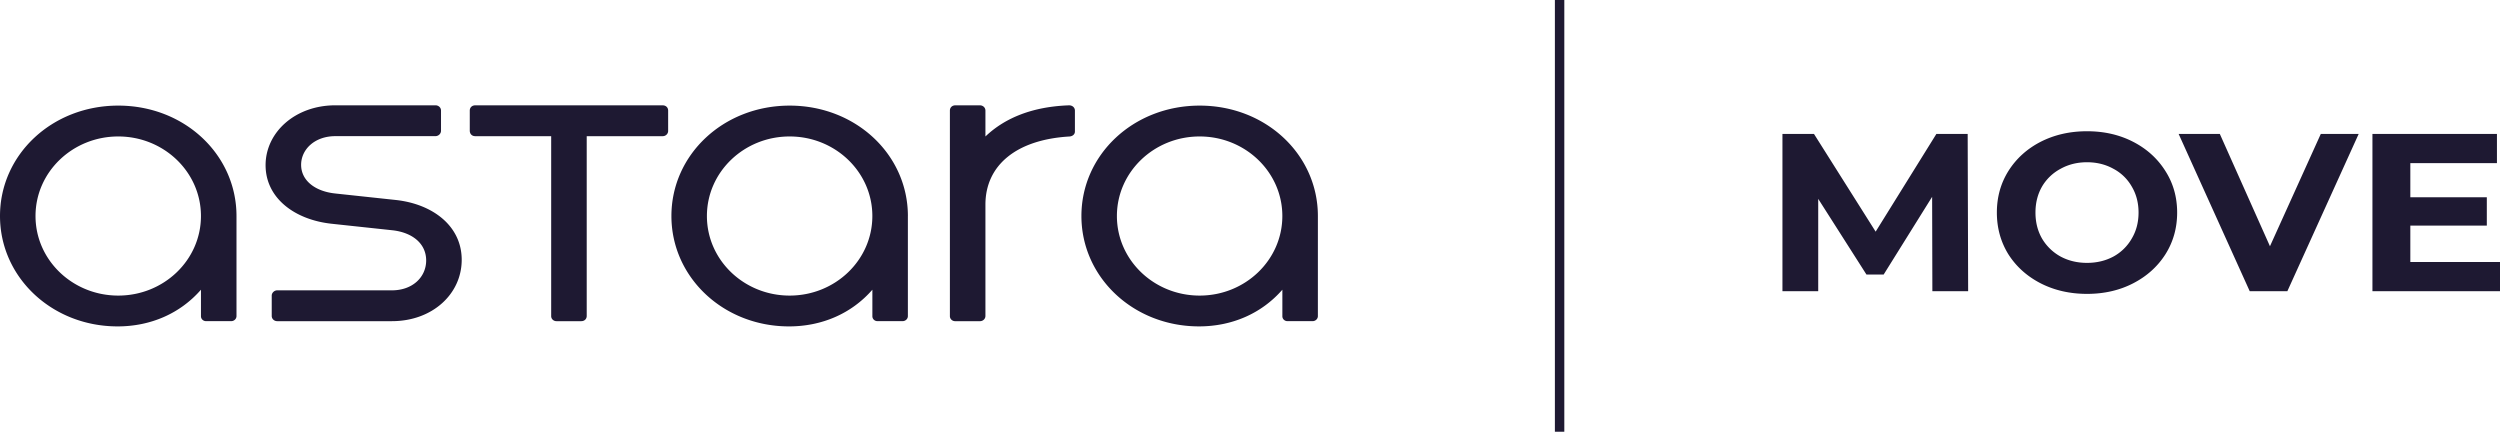
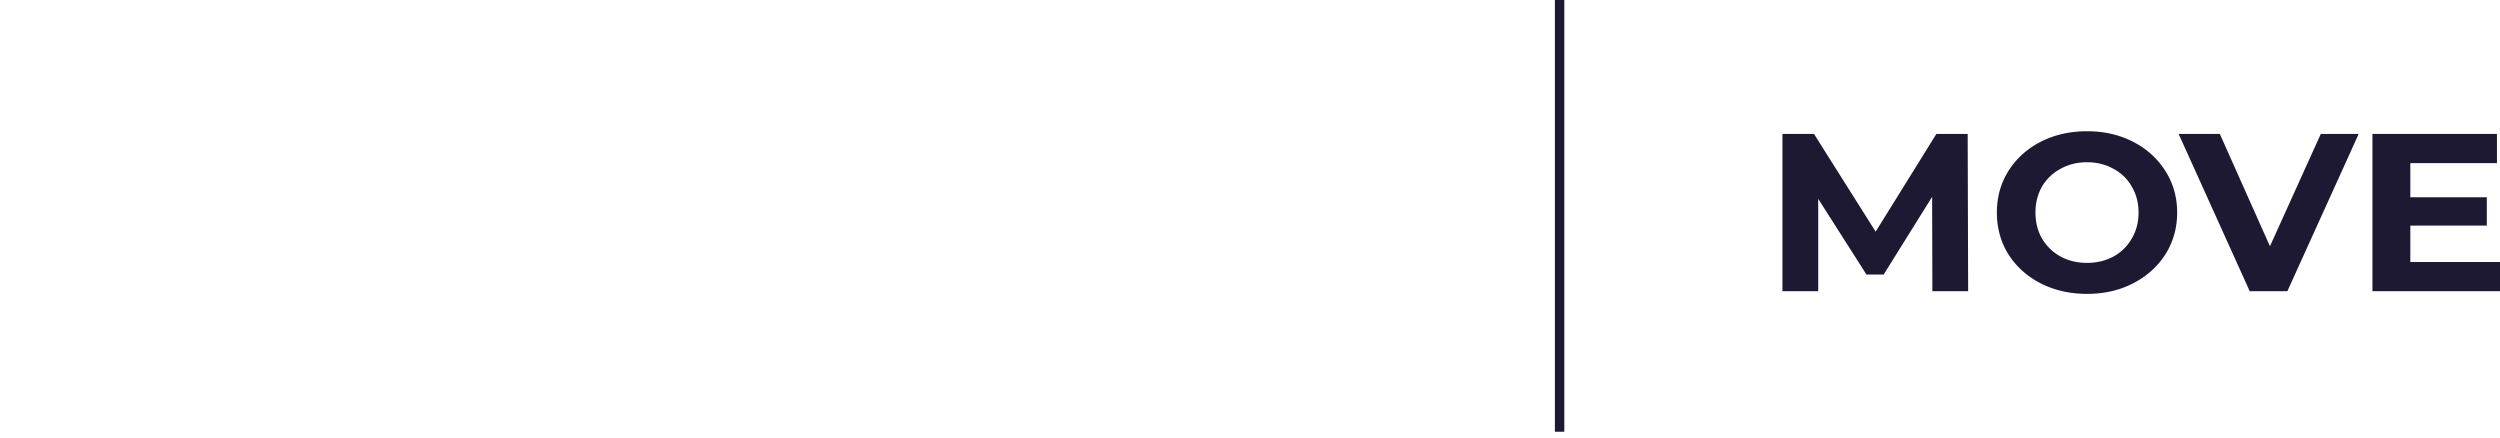
<svg xmlns="http://www.w3.org/2000/svg" width="400" height="70" viewBox="0 0 400 70" fill="none">
-   <path fill-rule="evenodd" clip-rule="evenodd" d="M43.732 51.144c.165.157.39.245.623.243h18.353c6.46 0 11.165-4.34 11.165-9.817 0-5.428-4.653-8.932-10.547-9.573l-9.668-1.037c-3.308-.345-5.479-2.122-5.479-4.586 0-2.47 2.171-4.59 5.48-4.59h16.023c.479-.014.864-.382.879-.84v-3.256c0-.493-.415-.838-.88-.838H53.659c-6.46 0-11.165 4.344-11.165 9.573 0 5.279 4.653 8.734 10.546 9.375l9.669 1.036c3.307.343 5.478 2.166 5.478 4.833 0 2.666-2.171 4.786-5.478 4.786H44.355c-.464 0-.879.396-.879.839v3.256a.813.813 0 0 0 .256.596zm-5.893-16.58v16.032c-.013.43-.374.776-.825.788H32.98a.835.835 0 0 1-.587-.227.759.759 0 0 1-.239-.561v-4.242c-3.36 3.846-8.115 5.87-13.337 5.87C8.322 52.223 0 44.377 0 34.56c0-9.819 8.323-17.664 18.922-17.664 10.6 0 18.917 7.85 18.917 17.667zm-5.686 0c0-7.054-5.946-12.73-13.235-12.73-7.288 0-13.235 5.673-13.235 12.73s5.947 12.73 13.235 12.73c7.289 0 13.235-5.673 13.235-12.73zm73.872-17.71c.517 0 .879.345.879.839v3.256c0 .443-.362.84-.879.84h-12.15v28.76c0 .493-.362.838-.877.838h-3.93a.864.864 0 0 1-.632-.234.784.784 0 0 1-.247-.603V21.788H76.04c-.515 0-.877-.345-.877-.89v-3.205c0-.494.362-.84.878-.84h29.985zm20.317 4.98c7.289 0 13.235 5.676 13.235 12.73 0 7.057-5.946 12.73-13.235 12.73-7.288 0-13.235-5.673-13.235-12.73s5.947-12.73 13.235-12.73zm18.919 12.73v16.032c-.012.43-.373.775-.823.788h-4.032a.832.832 0 0 1-.587-.227.76.76 0 0 1-.239-.561v-4.242c-3.359 3.846-8.115 5.87-13.336 5.87-10.494 0-18.817-7.846-18.817-17.663 0-9.819 8.323-17.664 18.923-17.664 10.589.004 18.913 7.85 18.913 17.667h-.002zm26.726-13.518v-3.353c0-.494-.412-.84-.929-.84-5.791.2-10.238 1.976-13.389 4.984v-4.144c0-.494-.415-.84-.879-.84h-3.928c-.517 0-.879.346-.879.84V50.55a.787.787 0 0 0 .246.604c.167.16.397.244.633.235h3.928a.893.893 0 0 0 .623-.244.81.81 0 0 0 .256-.595V32.739c0-6.265 4.909-10.411 13.492-10.903.464-.048.826-.346.826-.79zm33.189 13.518c0-7.054-5.947-12.73-13.235-12.73-7.289 0-13.235 5.673-13.235 12.73s5.946 12.73 13.235 12.73c7.288 0 13.235-5.673 13.235-12.73zm5.685 16.032V34.564c0-9.817-8.312-17.667-18.911-17.667-10.6 0-18.923 7.845-18.923 17.664 0 9.817 8.321 17.662 18.815 17.662 5.222 0 9.977-2.023 13.337-5.87v4.243a.755.755 0 0 0 .238.56c.156.15.368.232.588.228h4.032c.45-.012.812-.358.824-.788z" fill="#1E1932" />
  <path d="M248.782 69.073h1.508V0h-1.508v69.073zM309.179 46.588l-.038-15.095-7.757 12.436h-2.749l-7.72-12.112v14.771h-5.724V21.43h5.046l9.866 15.634 9.716-15.634h5.008l.075 25.158h-5.723zM333.922 47.02c-2.736 0-5.209-.564-7.418-1.69-2.184-1.126-3.904-2.671-5.159-4.636-1.23-1.989-1.846-4.217-1.846-6.685s.616-4.684 1.846-6.649c1.255-1.988 2.975-3.546 5.159-4.672 2.209-1.126 4.682-1.689 7.418-1.689 2.736 0 5.197.563 7.381 1.69 2.184 1.125 3.903 2.683 5.159 4.671 1.255 1.965 1.882 4.181 1.882 6.65 0 2.467-.627 4.695-1.882 6.684-1.256 1.965-2.975 3.51-5.159 4.636-2.184 1.126-4.645 1.69-7.381 1.69zm0-4.96c1.556 0 2.962-.336 4.217-1.007a7.52 7.52 0 0 0 2.938-2.875c.728-1.222 1.092-2.611 1.092-4.169 0-1.557-.364-2.947-1.092-4.169a7.275 7.275 0 0 0-2.938-2.839c-1.255-.695-2.661-1.042-4.217-1.042-1.557 0-2.962.347-4.218 1.042a7.534 7.534 0 0 0-2.974 2.84c-.703 1.221-1.055 2.61-1.055 4.168 0 1.558.352 2.947 1.055 4.17a7.793 7.793 0 0 0 2.974 2.874c1.256.671 2.661 1.007 4.218 1.007zM377.389 21.43l-11.41 25.158h-6.025L348.582 21.43h6.59l8.021 17.97 8.134-17.97h6.062zM400 41.916v4.672h-20.41V21.43h19.921v4.672h-13.858v5.463h12.238v4.529h-12.238v5.822H400z" fill="#1E1932" />
</svg>